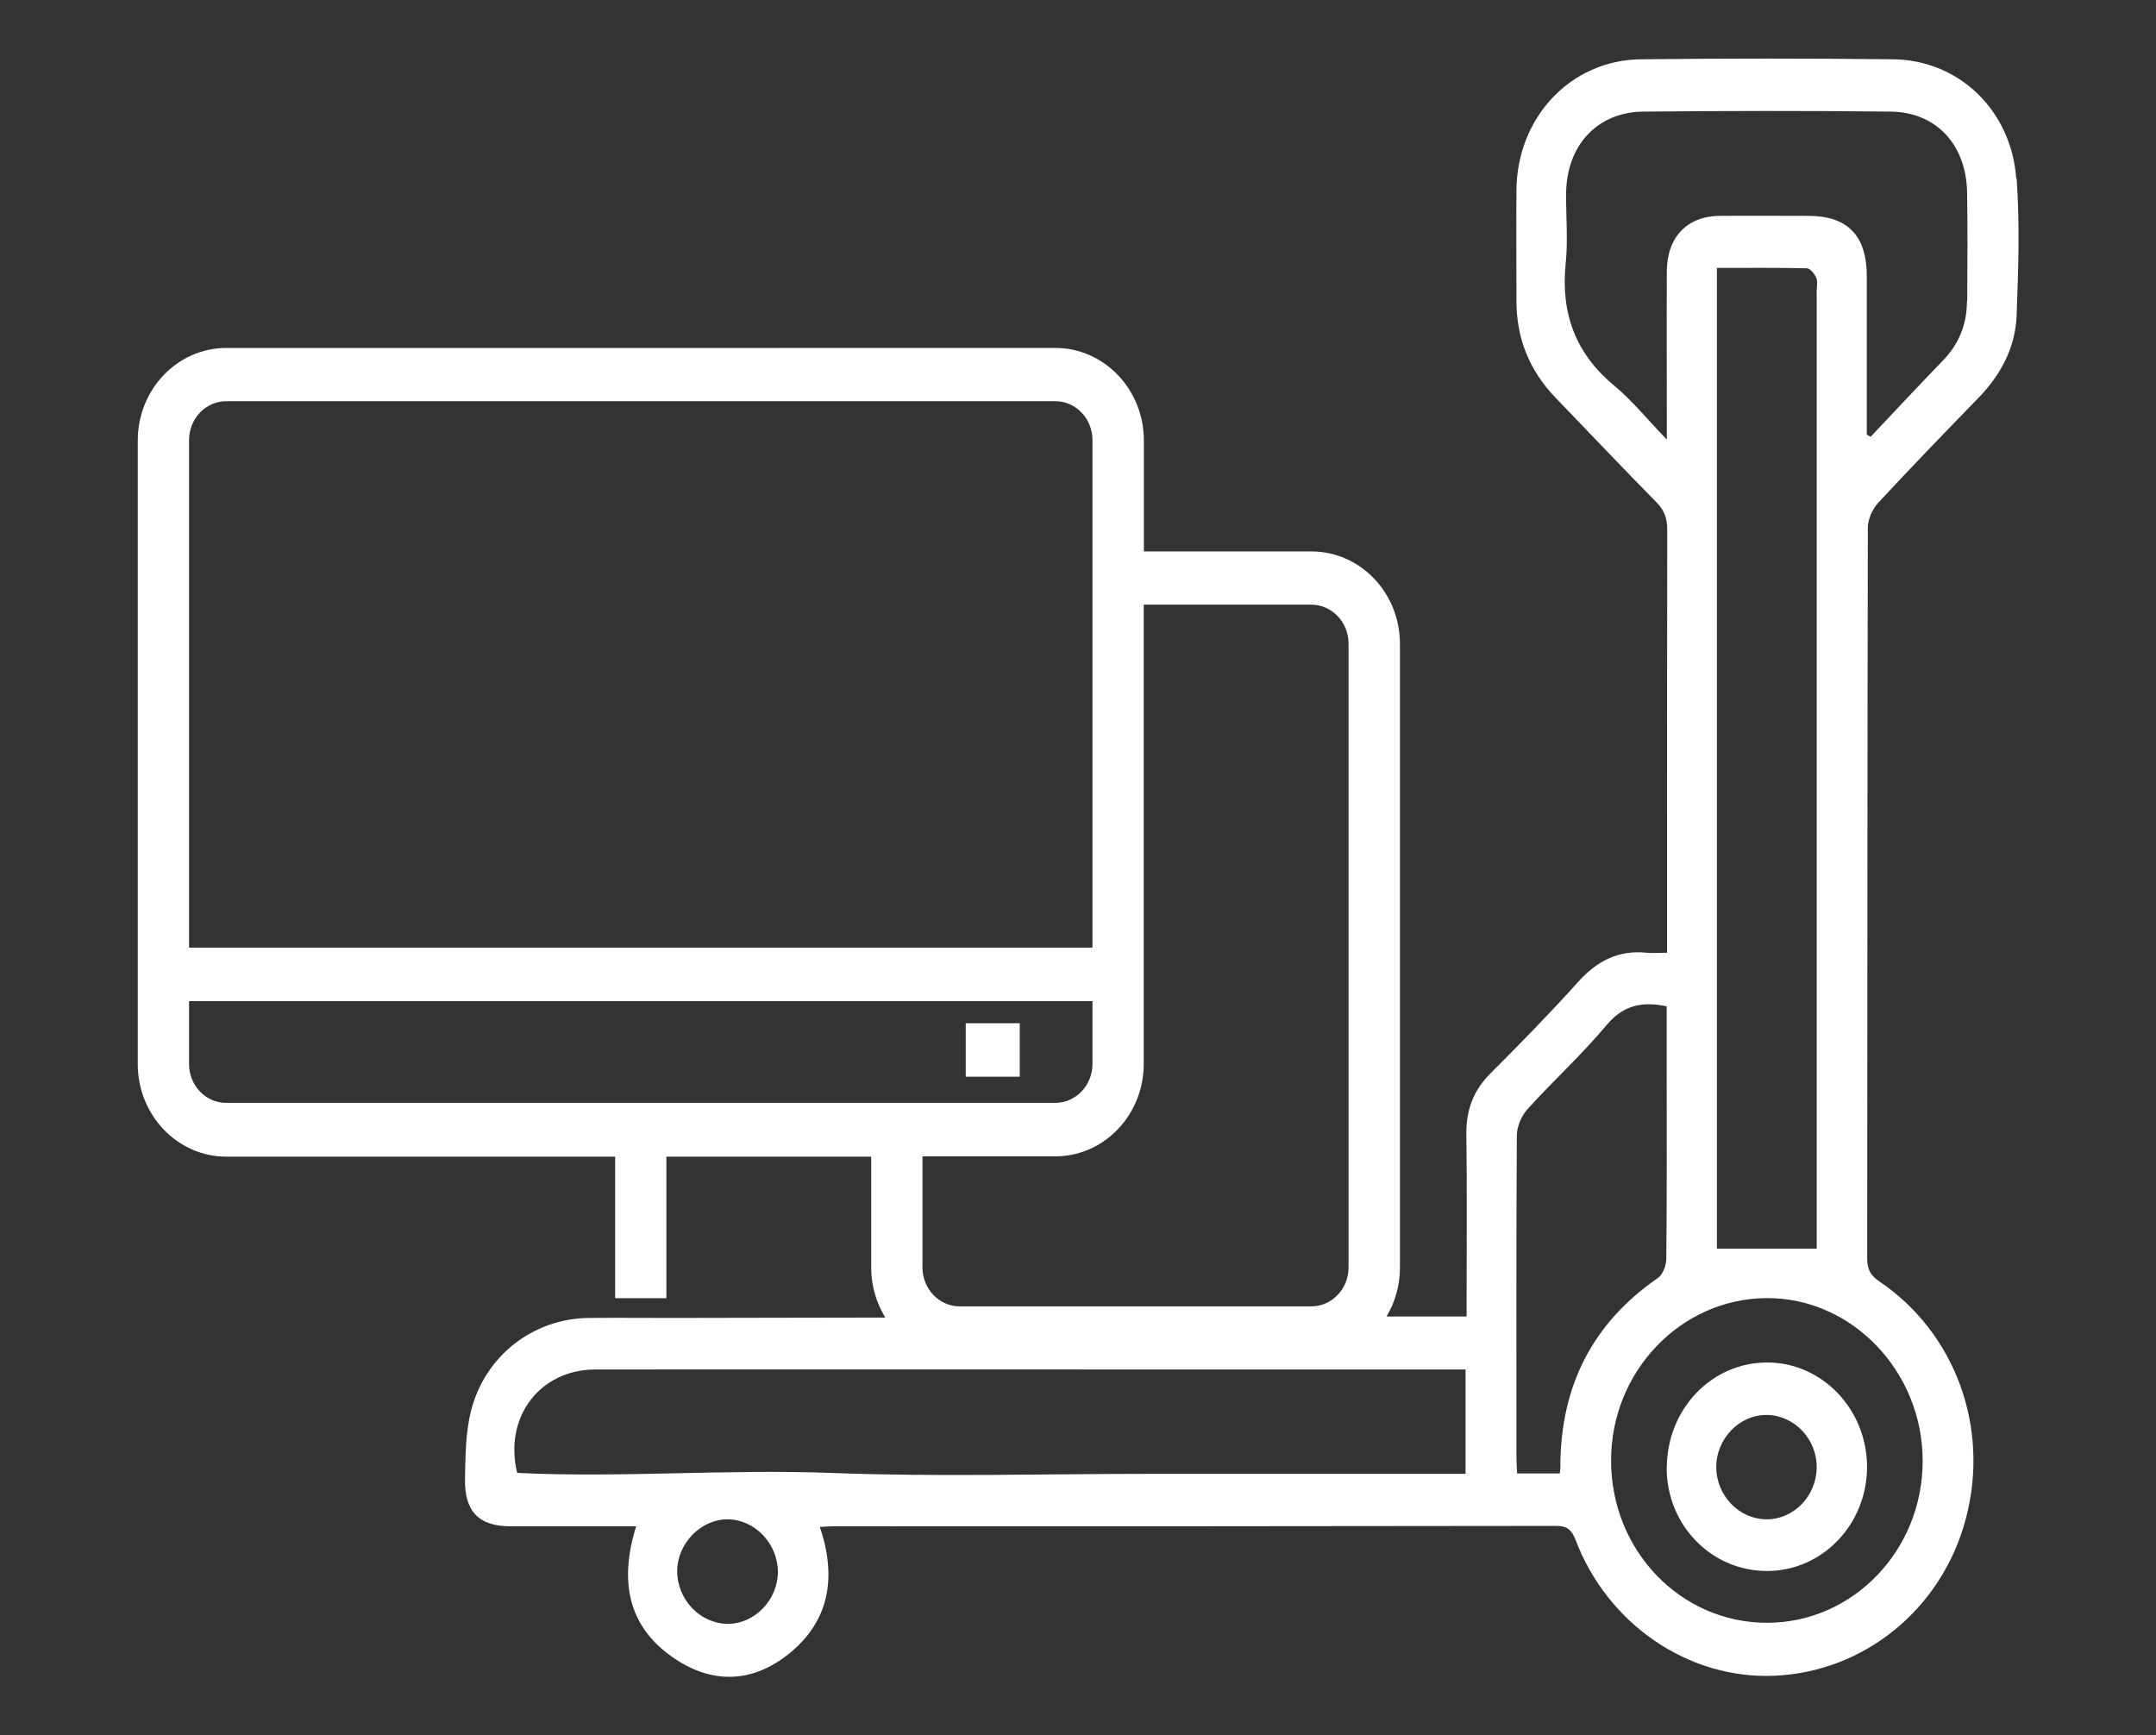
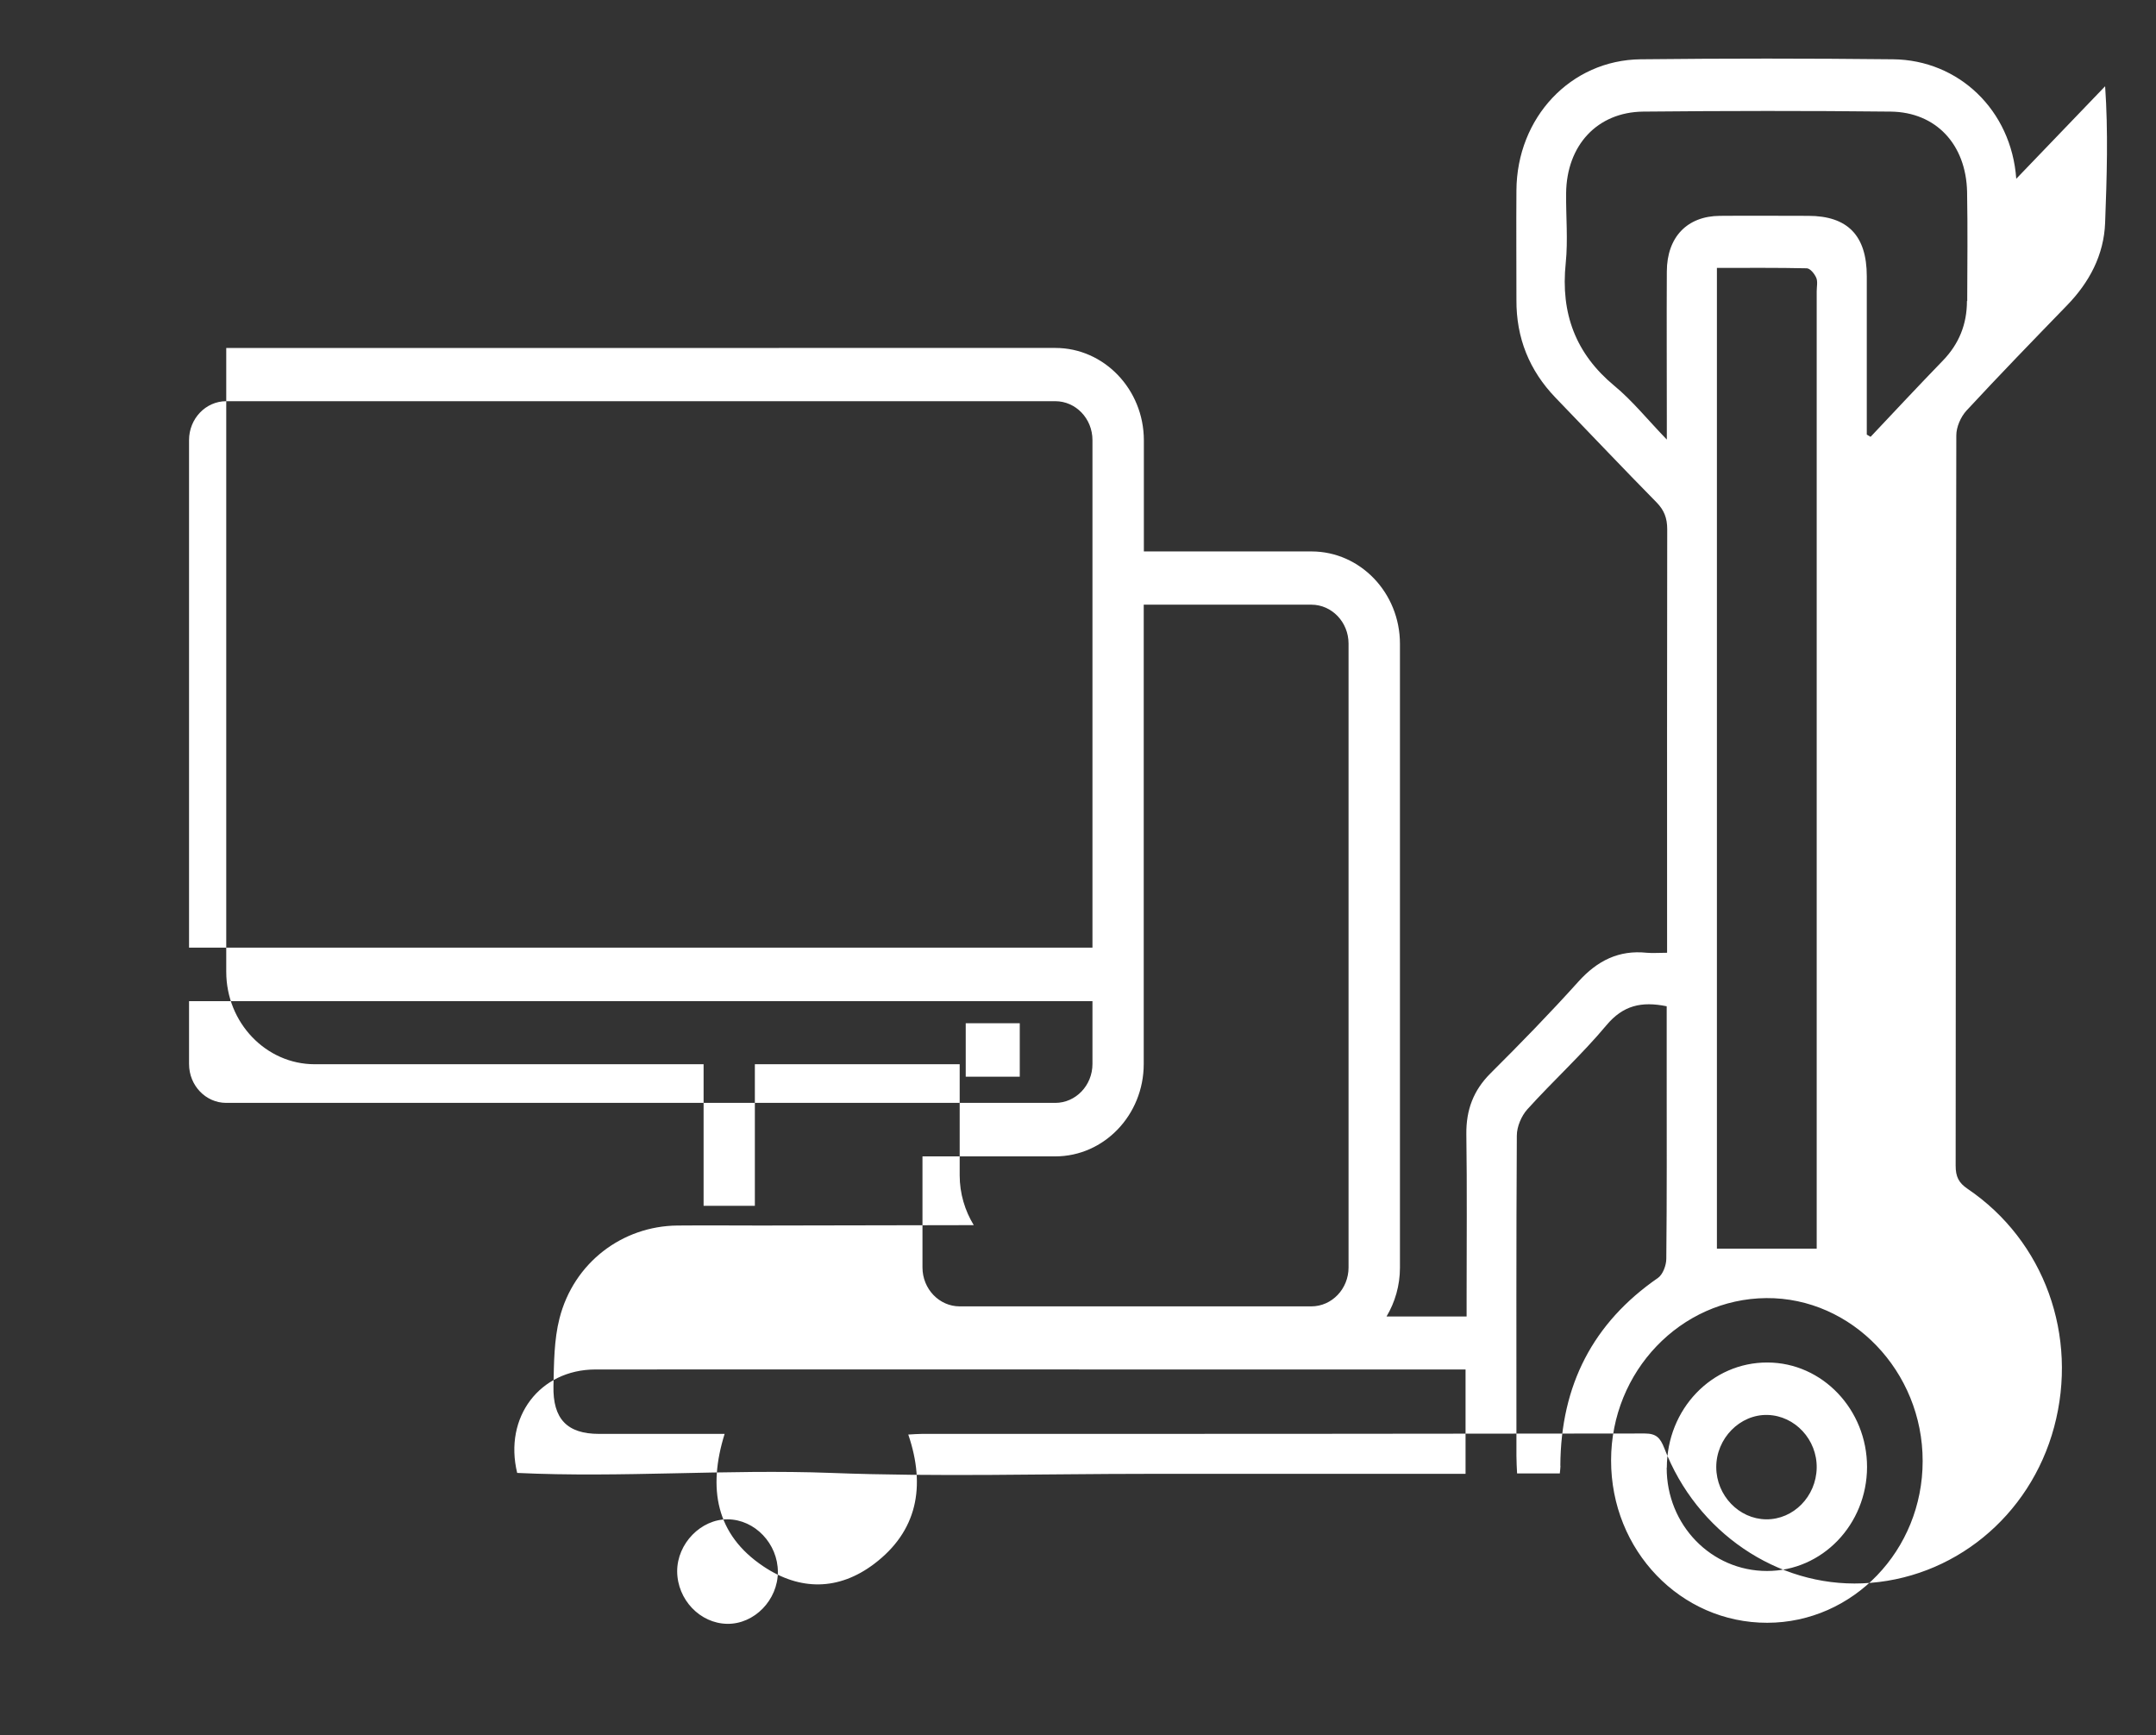
<svg xmlns="http://www.w3.org/2000/svg" id="b" width="164" height="132" viewBox="0 0 164 132">
  <rect x="0" y="0" width="164" height="132" fill="#333333" stroke="none" />
-   <path d="m153.37,13.6c-.37-5.23-4.39-9.04-9.37-9.09-6.4-.07-12.8-.07-19.2,0-5.33.06-9.42,4.44-9.45,9.98-.02,2.77,0,5.54,0,8.31-.02,2.92.99,5.39,2.97,7.45,2.56,2.65,5.1,5.34,7.69,7.97.58.59.81,1.2.81,2.04-.02,10.26-.01,20.51-.01,30.77v1.45c-.65,0-1.1.04-1.55,0-2.11-.22-3.75.59-5.2,2.2-2.16,2.4-4.41,4.71-6.69,6.98-1.29,1.29-1.85,2.77-1.83,4.62.06,4.15.02,8.31.02,12.46v1.41h-6.09c.64-1.08,1.02-2.35,1.02-3.71v-47.46c0-3.88-3.02-7.03-6.73-7.03h-12.75v-8.45c0-3.87-3.02-7.03-6.73-7.03H17.21c-3.71,0-6.73,3.15-6.73,7.03v47.46c0,3.87,3.02,7.03,6.73,7.03h29.58v10.77h3.9v-10.77h15.58v8.45c0,1.39.4,2.69,1.07,3.79l-16.21.03c-1.95,0-4.14-.02-6.33,0-4.2.04-7.89,2.83-8.97,7.06-.42,1.64-.42,3.41-.46,5.13-.06,2.53,1.05,3.66,3.46,3.66,3.15,0,6.31,0,9.56,0-1.29,4.15-.67,7.66,2.95,10.08,2.79,1.87,5.73,1.84,8.41-.18,3.29-2.48,3.96-5.89,2.61-9.85.39-.02.71-.05,1.04-.05,18.33,0,36.65,0,54.98-.03.88,0,1.18.33,1.49,1.12,2.45,6.39,8.59,10.55,15.07,10.28,6.87-.28,12.75-5.07,14.58-11.89,1.86-6.93-.74-14.17-6.58-18.12-.68-.46-.91-.93-.91-1.76.02-18.52.01-37.04.05-55.56,0-.64.34-1.41.77-1.88,2.51-2.71,5.08-5.36,7.65-8.01,1.69-1.74,2.81-3.82,2.9-6.29.13-3.46.24-6.93,0-10.38Zm-66.37,67.34v-34.94h12.75c1.56,0,2.83,1.33,2.83,2.96v47.46c0,1.63-1.27,2.96-2.83,2.96h-26.75c-1.56,0-2.83-1.33-2.83-2.96v-8.45h10.1c3.71,0,6.73-3.15,6.73-7.03ZM14.38,33.48c0-1.63,1.27-2.96,2.83-2.96h63.06c1.56,0,2.83,1.32,2.83,2.96v38.61H14.38v-38.61Zm2.83,50.42c-1.56,0-2.83-1.32-2.83-2.96v-4.78h68.72v4.78c0,1.63-1.27,2.96-2.83,2.96H17.21Zm41.96,35.68c0,2.14-1.79,3.98-3.85,3.95-2.07-.03-3.8-1.84-3.81-4,0-2.11,1.81-3.97,3.85-3.95,2.07.02,3.81,1.86,3.81,4h0Zm52.3-7.46h-24.07c-8.06,0-16.12.24-24.17-.07-7.98-.3-15.94.38-23.89,0-1.03-4.25,1.72-7.86,5.95-7.87,13.83-.01,27.66,0,41.49,0h24.7v7.93Zm7.23-.61c0,.17-.03.34-.05.58h-3.25c-.02-.42-.05-.88-.05-1.33,0-8.12-.02-16.25.03-24.37,0-.68.35-1.5.8-2,1.96-2.17,4.13-4.14,6.01-6.39,1.27-1.52,2.67-1.84,4.59-1.45v5.08c0,4.71.02,9.42-.03,14.13,0,.5-.27,1.21-.64,1.46-4.92,3.4-7.39,8.14-7.42,14.28Zm27.55-.36c0,6.79-5.3,12.29-11.82,12.3-6.59.01-11.89-5.5-11.88-12.36,0-6.76,5.3-12.29,11.81-12.34,6.5-.05,11.9,5.58,11.89,12.4Zm-15.65-90.77c2.36,0,4.6-.02,6.83.03.26,0,.6.42.73.73.12.29.03.68.03,1.03v72.82h-7.59V20.38h0Zm19.02,2.52c0,1.77-.61,3.27-1.83,4.53-1.85,1.91-3.67,3.86-5.5,5.8-.09-.05-.19-.11-.29-.17h0c0-4.01,0-8.03,0-12.05,0-3.09-1.46-4.59-4.45-4.59-2.24,0-4.49-.02-6.73,0-2.49.02-4.02,1.62-4.03,4.23-.02,3.72,0,7.44,0,11.16v1.63c-1.48-1.53-2.62-2.96-3.99-4.09-2.93-2.43-4.1-5.48-3.7-9.34.18-1.75.01-3.55.03-5.32.04-3.63,2.36-6.16,5.86-6.2,6.27-.06,12.55-.07,18.83,0,3.45.04,5.73,2.5,5.81,6.1.05,2.77.02,5.54.01,8.31Zm-22.84,88.75c-.01,4.36,3.39,7.86,7.63,7.86h0c4.2,0,7.6-3.53,7.61-7.91,0-4.36-3.39-7.94-7.57-7.95-4.24-.02-7.65,3.54-7.66,8Zm7.68-4.01c2.08.06,3.77,1.88,3.73,4.03-.04,2.17-1.77,3.93-3.84,3.91-2.07-.02-3.79-1.81-3.8-3.96-.01-2.19,1.8-4.04,3.91-3.98Zm-61-29.8h4.11v4.07h-4.11v-4.07Z" fill="#fff" stroke-width="0" />
+   <path d="m153.37,13.6c-.37-5.23-4.39-9.04-9.37-9.09-6.4-.07-12.8-.07-19.2,0-5.33.06-9.42,4.44-9.45,9.98-.02,2.77,0,5.54,0,8.31-.02,2.92.99,5.39,2.97,7.45,2.56,2.65,5.1,5.34,7.69,7.97.58.59.81,1.2.81,2.04-.02,10.26-.01,20.51-.01,30.77v1.45c-.65,0-1.1.04-1.55,0-2.11-.22-3.75.59-5.2,2.2-2.16,2.4-4.41,4.71-6.69,6.98-1.29,1.29-1.85,2.77-1.83,4.62.06,4.15.02,8.31.02,12.46v1.41h-6.09c.64-1.08,1.02-2.35,1.02-3.71v-47.46c0-3.88-3.02-7.03-6.73-7.03h-12.75v-8.45c0-3.87-3.02-7.03-6.73-7.03H17.21v47.46c0,3.87,3.02,7.03,6.73,7.03h29.58v10.77h3.9v-10.77h15.58v8.45c0,1.39.4,2.69,1.07,3.79l-16.21.03c-1.95,0-4.14-.02-6.33,0-4.2.04-7.89,2.83-8.97,7.06-.42,1.64-.42,3.41-.46,5.13-.06,2.53,1.05,3.66,3.46,3.66,3.15,0,6.31,0,9.56,0-1.29,4.15-.67,7.66,2.95,10.08,2.79,1.87,5.73,1.84,8.41-.18,3.29-2.48,3.96-5.89,2.61-9.85.39-.02.71-.05,1.04-.05,18.33,0,36.65,0,54.98-.03.88,0,1.18.33,1.49,1.12,2.45,6.39,8.59,10.55,15.07,10.28,6.87-.28,12.75-5.07,14.58-11.89,1.86-6.93-.74-14.17-6.58-18.12-.68-.46-.91-.93-.91-1.76.02-18.52.01-37.04.05-55.56,0-.64.34-1.41.77-1.88,2.51-2.71,5.08-5.36,7.65-8.01,1.69-1.74,2.81-3.82,2.9-6.29.13-3.46.24-6.93,0-10.38Zm-66.37,67.34v-34.94h12.75c1.56,0,2.83,1.33,2.83,2.96v47.46c0,1.63-1.27,2.96-2.83,2.96h-26.75c-1.56,0-2.83-1.33-2.83-2.96v-8.45h10.1c3.71,0,6.73-3.15,6.73-7.03ZM14.38,33.48c0-1.63,1.27-2.96,2.83-2.96h63.06c1.56,0,2.83,1.32,2.83,2.96v38.61H14.38v-38.61Zm2.83,50.42c-1.56,0-2.83-1.32-2.83-2.96v-4.78h68.72v4.78c0,1.63-1.27,2.96-2.83,2.96H17.21Zm41.96,35.68c0,2.14-1.79,3.98-3.85,3.95-2.07-.03-3.8-1.84-3.81-4,0-2.11,1.81-3.97,3.85-3.95,2.07.02,3.81,1.86,3.81,4h0Zm52.3-7.46h-24.07c-8.06,0-16.12.24-24.17-.07-7.98-.3-15.94.38-23.89,0-1.03-4.25,1.72-7.86,5.95-7.87,13.83-.01,27.66,0,41.49,0h24.7v7.93Zm7.23-.61c0,.17-.03.34-.05.58h-3.25c-.02-.42-.05-.88-.05-1.33,0-8.12-.02-16.25.03-24.37,0-.68.35-1.5.8-2,1.96-2.17,4.13-4.14,6.01-6.39,1.27-1.52,2.67-1.84,4.59-1.45v5.08c0,4.71.02,9.42-.03,14.13,0,.5-.27,1.21-.64,1.46-4.92,3.4-7.39,8.14-7.42,14.28Zm27.55-.36c0,6.79-5.3,12.29-11.82,12.3-6.59.01-11.89-5.5-11.88-12.36,0-6.76,5.3-12.29,11.81-12.34,6.5-.05,11.9,5.58,11.89,12.4Zm-15.65-90.77c2.36,0,4.6-.02,6.83.03.26,0,.6.42.73.73.12.29.03.68.03,1.03v72.82h-7.59V20.38h0Zm19.02,2.52c0,1.77-.61,3.27-1.83,4.53-1.85,1.91-3.67,3.86-5.5,5.8-.09-.05-.19-.11-.29-.17h0c0-4.01,0-8.03,0-12.05,0-3.09-1.46-4.59-4.45-4.59-2.24,0-4.49-.02-6.73,0-2.49.02-4.02,1.62-4.03,4.23-.02,3.72,0,7.44,0,11.16v1.63c-1.48-1.53-2.62-2.96-3.99-4.09-2.93-2.43-4.1-5.48-3.7-9.34.18-1.75.01-3.55.03-5.32.04-3.63,2.36-6.16,5.86-6.2,6.27-.06,12.55-.07,18.83,0,3.45.04,5.73,2.5,5.81,6.1.05,2.77.02,5.54.01,8.31Zm-22.84,88.75c-.01,4.36,3.39,7.86,7.63,7.86h0c4.2,0,7.6-3.53,7.61-7.91,0-4.36-3.39-7.94-7.57-7.95-4.24-.02-7.65,3.54-7.66,8Zm7.68-4.01c2.08.06,3.77,1.88,3.73,4.03-.04,2.17-1.77,3.93-3.84,3.91-2.07-.02-3.79-1.81-3.8-3.96-.01-2.19,1.8-4.04,3.91-3.98Zm-61-29.8h4.11v4.07h-4.11v-4.07Z" fill="#fff" stroke-width="0" />
</svg>